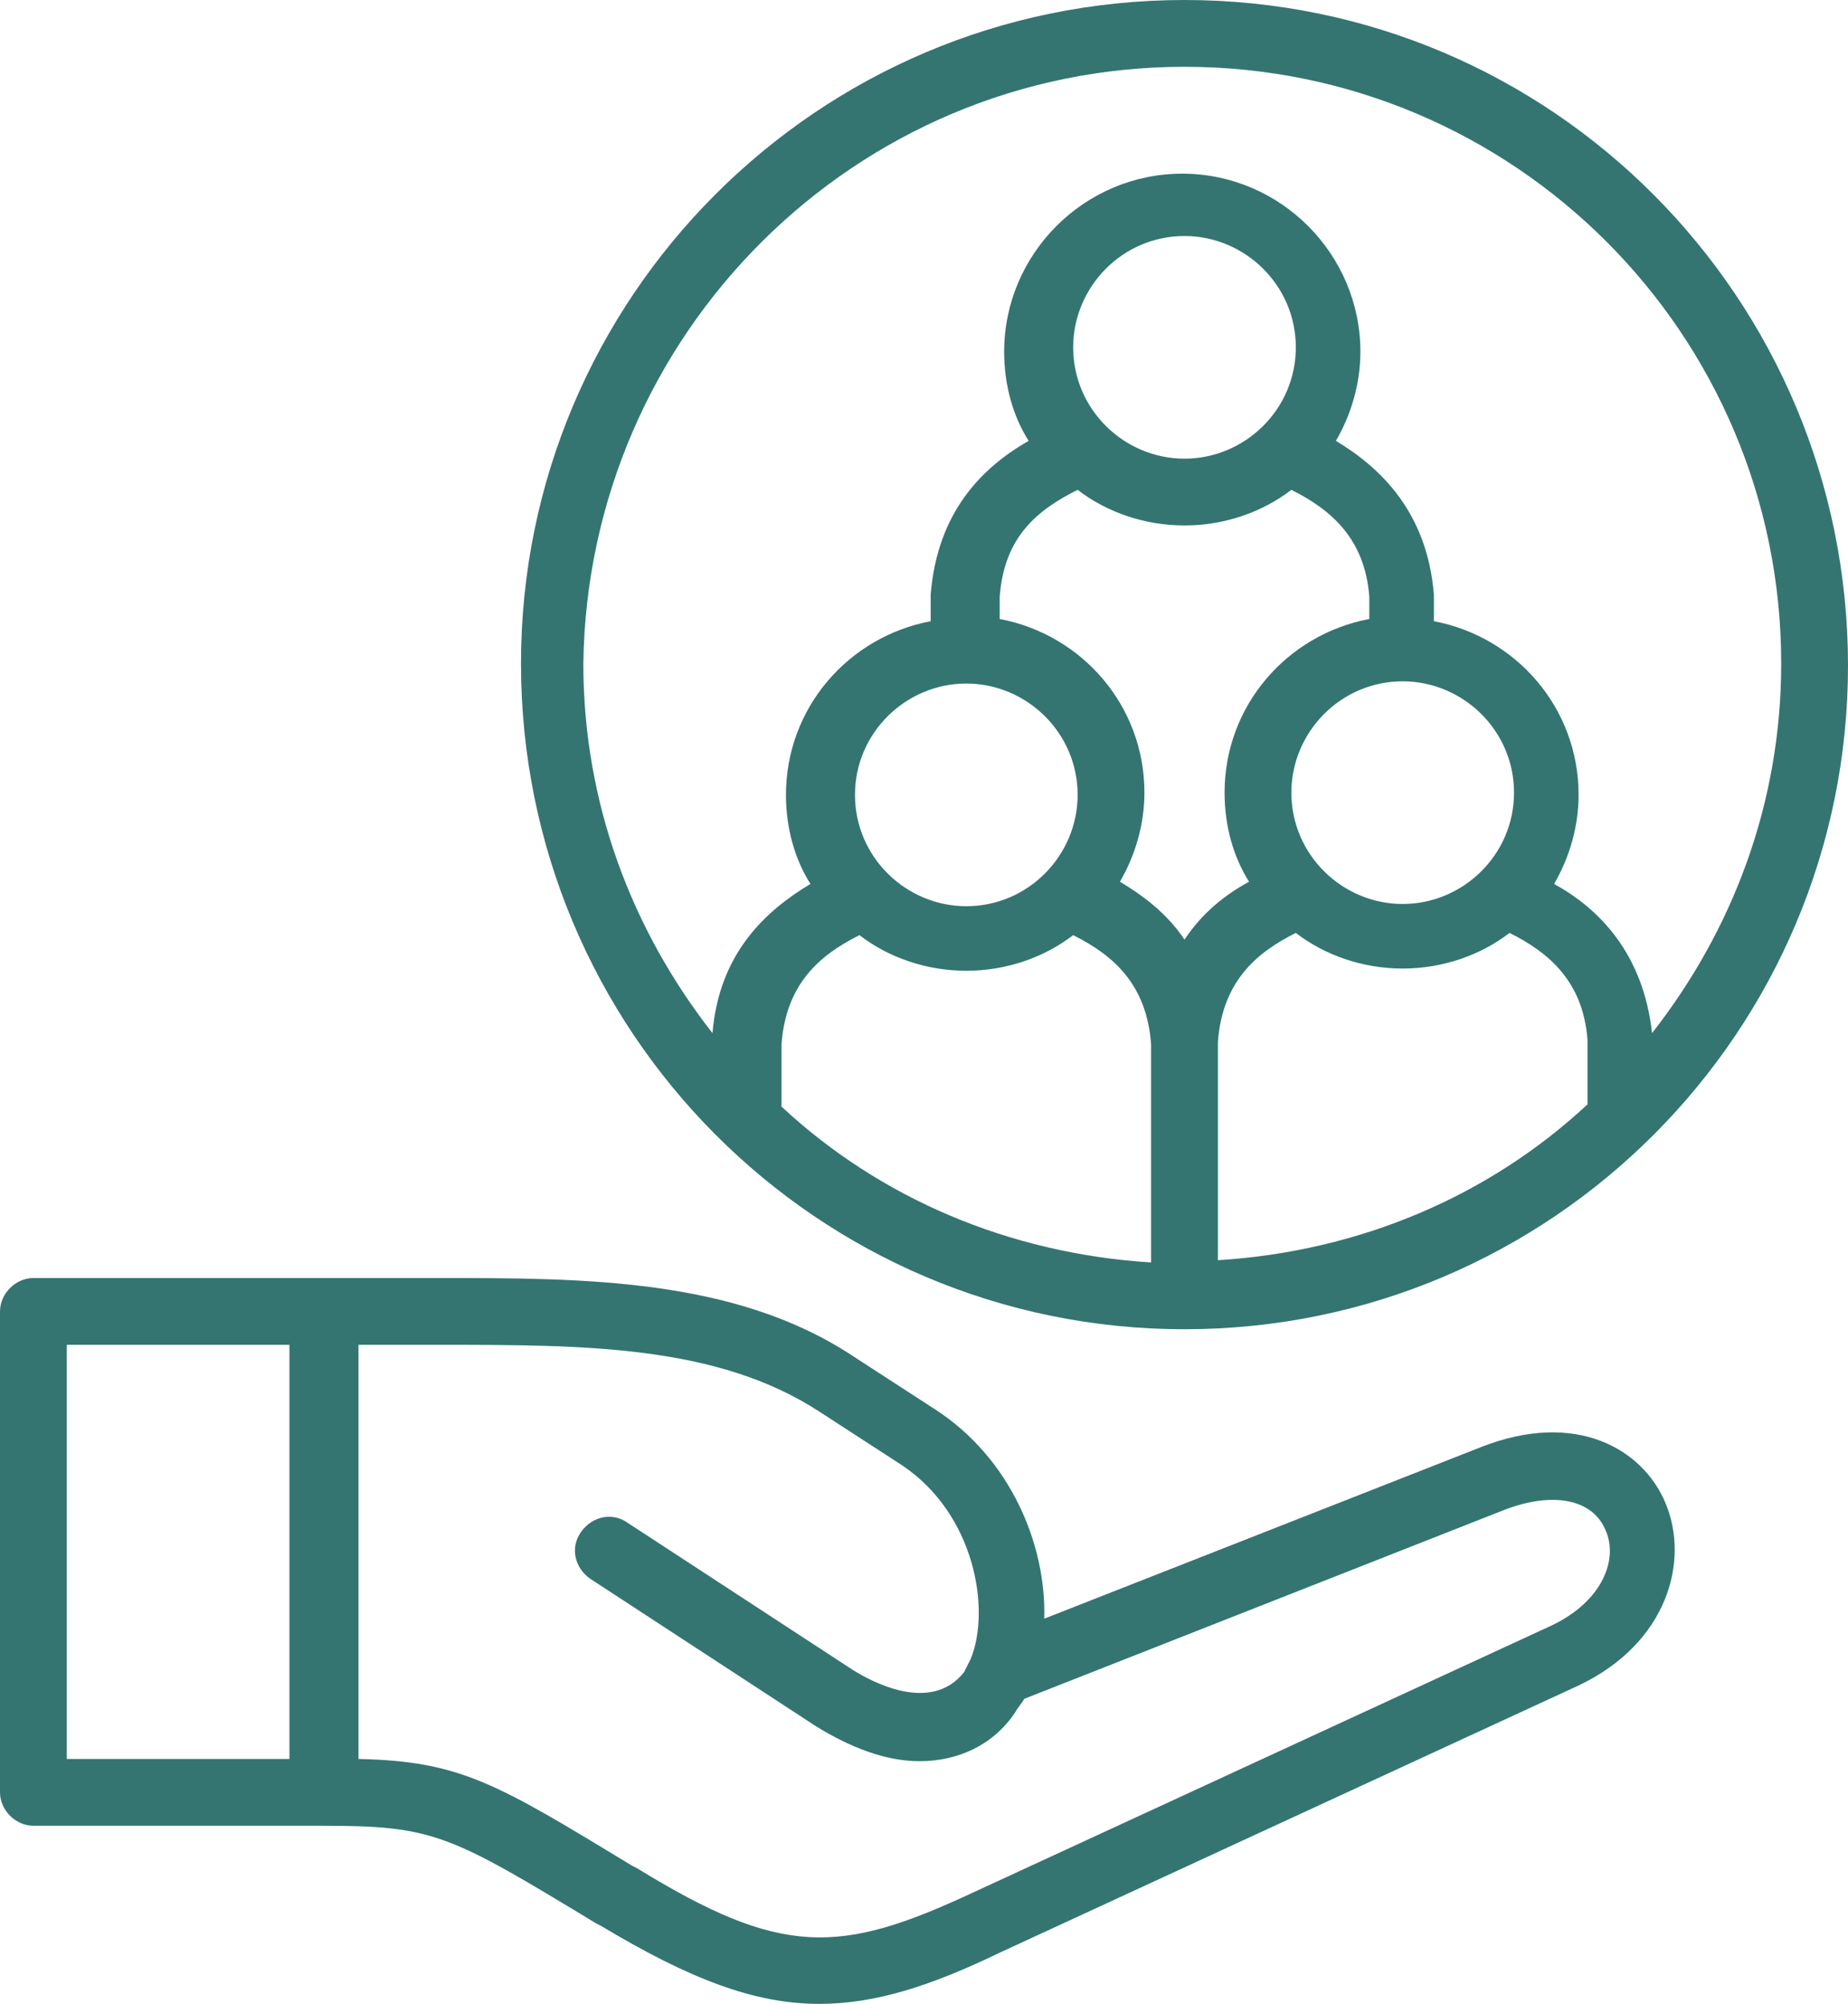
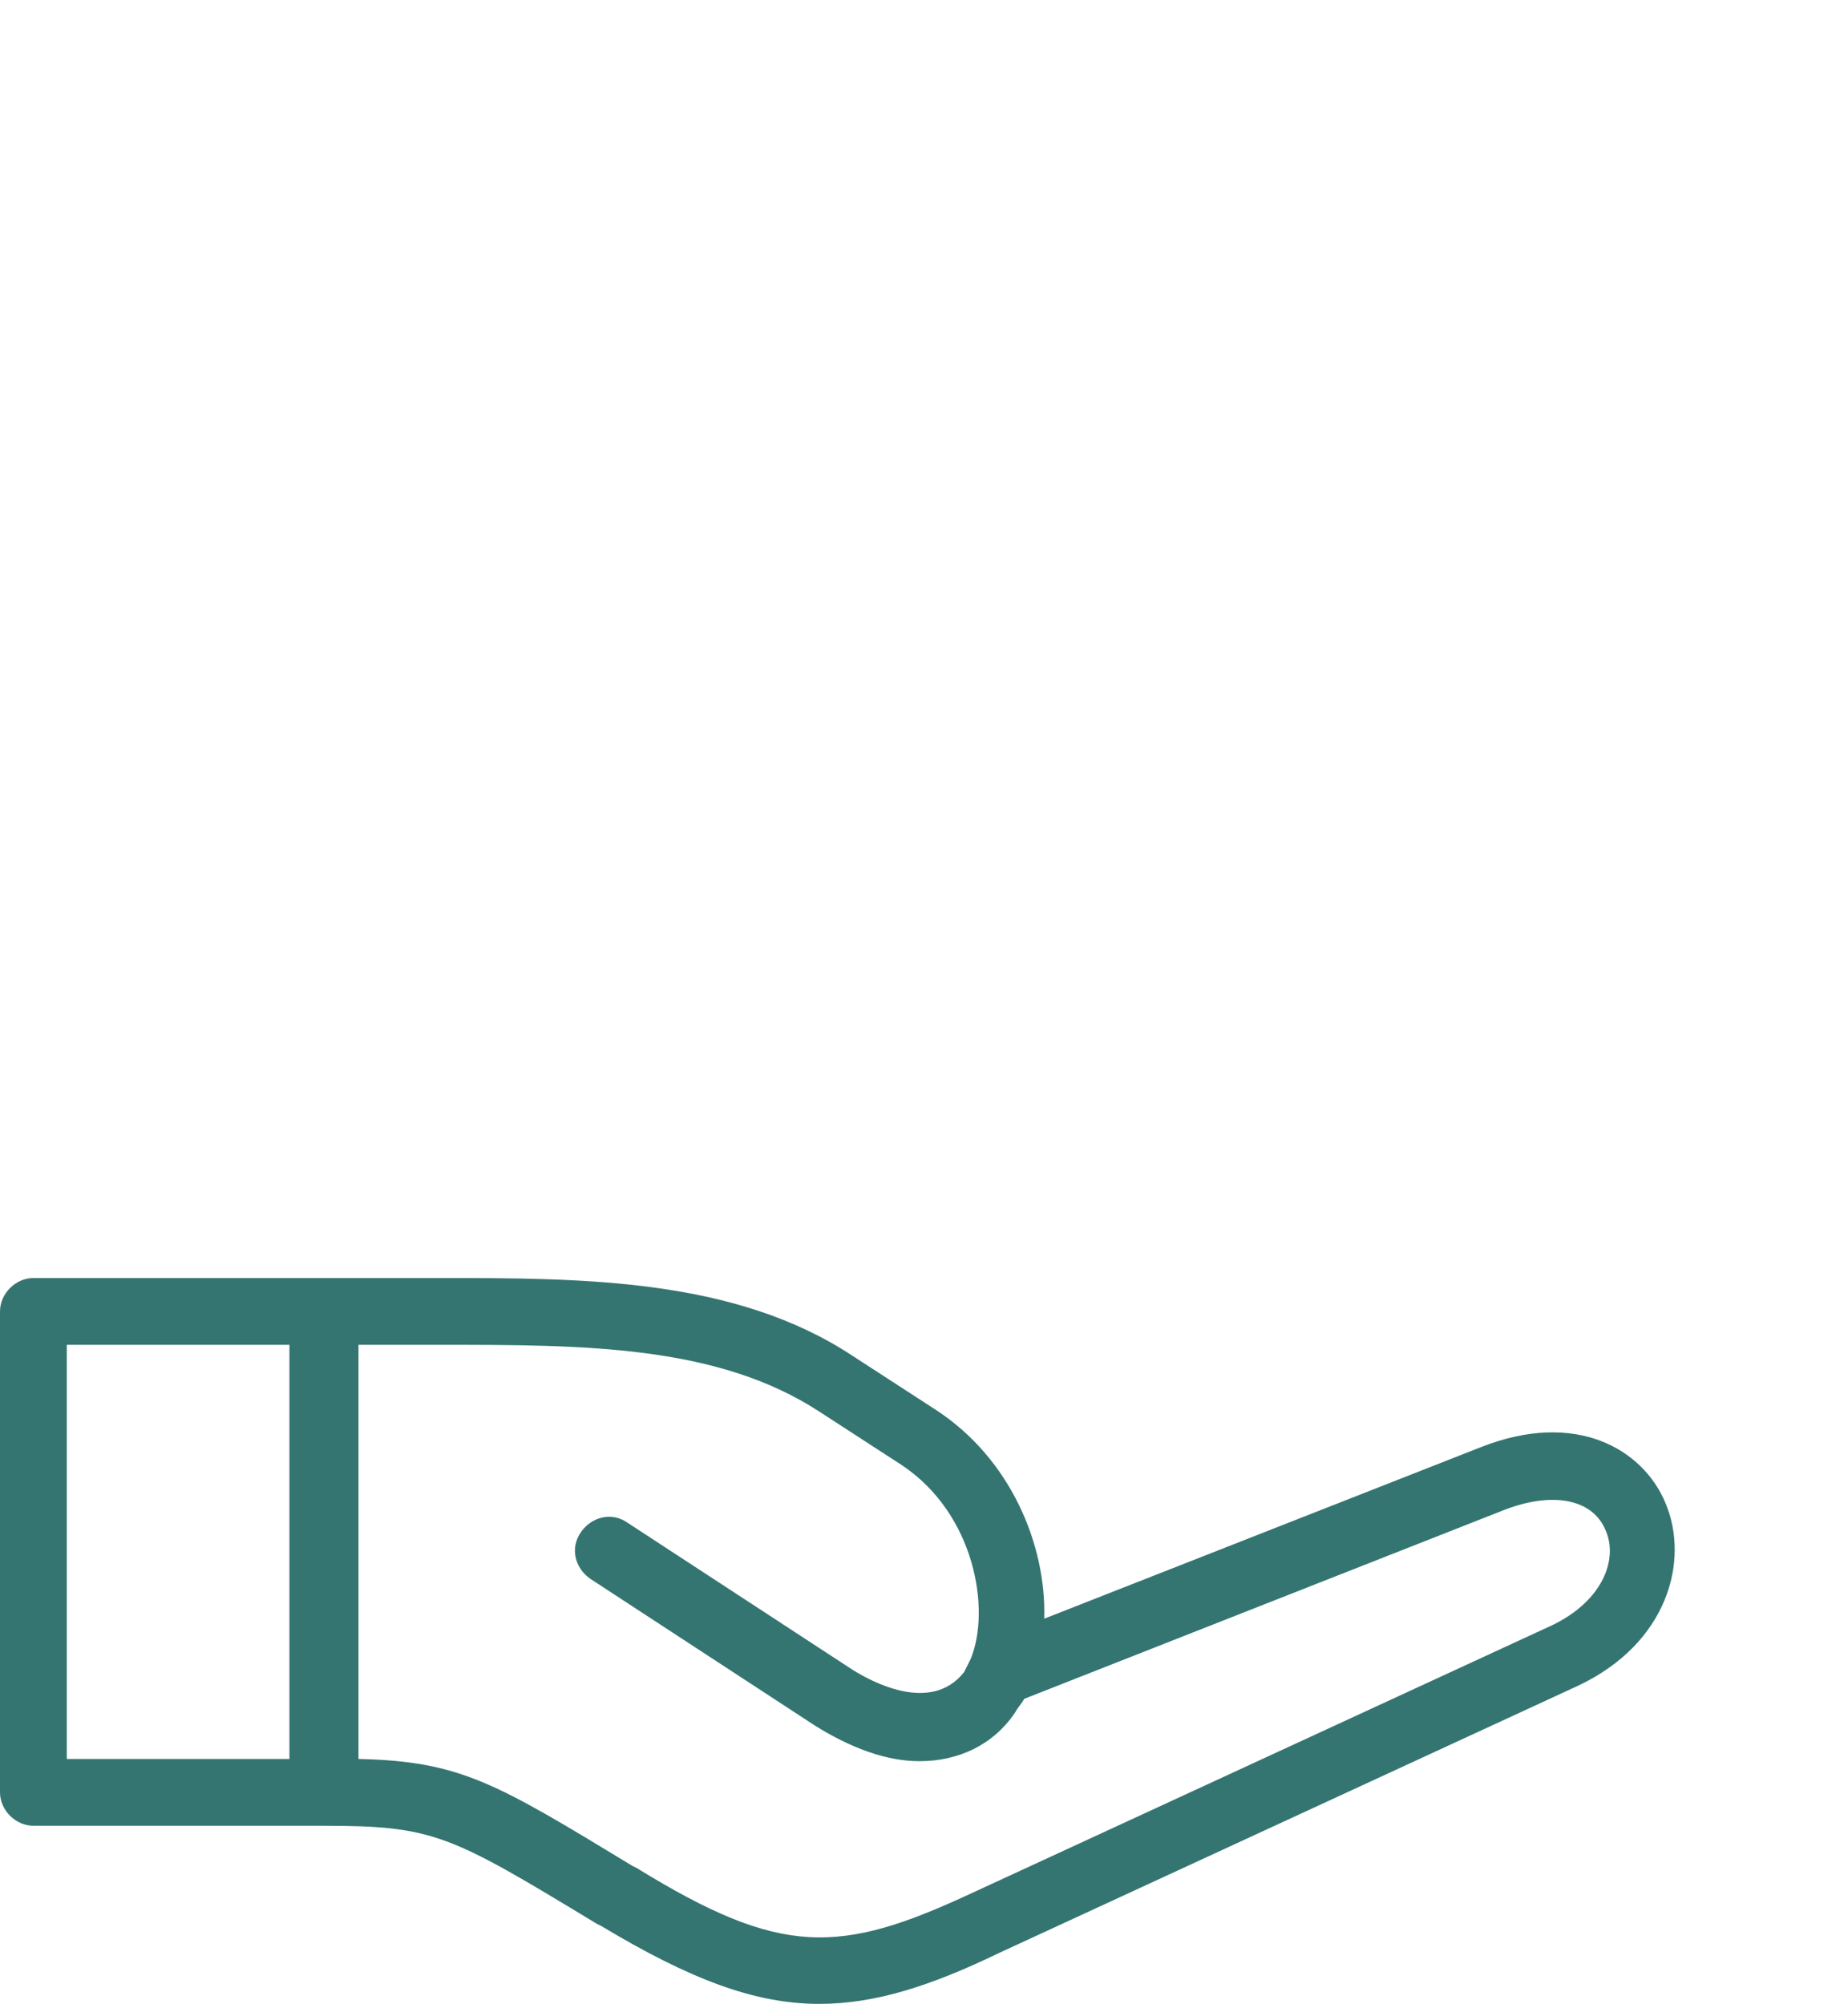
<svg xmlns="http://www.w3.org/2000/svg" fill="#347571" height="90" preserveAspectRatio="xMidYMid meet" version="1" viewBox="8.5 5.0 83.0 90.0" width="83" zoomAndPan="magnify">
  <g>
    <g>
      <g id="change1_1">
-         <path d="M61.7,64.7c16.5,0,29.8-13.4,29.8-29.8C91.5,18.4,78.2,5,61.7,5C45.2,5,31.9,18.4,31.9,34.8 C31.9,51.3,45.2,64.7,61.7,64.7z M61.7,25.6c-2.7,0-5-2.2-5-5c0-2.7,2.2-5,5-5c2.7,0,5,2.2,5,5C66.7,23.4,64.4,25.6,61.7,25.6z M56.9,27c1.3,1,3,1.6,4.8,1.6c1.8,0,3.5-0.6,4.8-1.6c1.8,0.9,3.3,2.2,3.5,4.8v1c-3.7,0.7-6.5,3.9-6.5,7.8c0,1.5,0.4,2.9,1.1,4 c-1.1,0.6-2.1,1.4-2.9,2.6c-0.8-1.2-1.9-2-2.9-2.6c0.7-1.2,1.1-2.6,1.1-4c0-3.9-2.8-7.1-6.5-7.8v-1C53.6,29.1,55.1,27.9,56.9,27z M79.8,54.6c-4.4,4.1-10.2,6.6-16.6,7v-9.8c0.2-2.7,1.7-4,3.5-4.9c1.3,1,3,1.6,4.8,1.6c1.8,0,3.5-0.6,4.8-1.6 c1.8,0.9,3.3,2.2,3.5,4.8V54.6z M71.5,45.6c-2.7,0-5-2.2-5-5c0-2.7,2.2-5,5-5c2.7,0,5,2.2,5,5C76.5,43.4,74.2,45.6,71.5,45.6z M51.9,35.7c2.7,0,5,2.2,5,5c0,2.7-2.2,5-5,5c-2.7,0-5-2.2-5-5C46.9,37.9,49.2,35.7,51.9,35.7z M47.1,47c1.3,1,3,1.6,4.8,1.6 c1.8,0,3.5-0.6,4.8-1.6c1.8,0.9,3.3,2.2,3.5,4.9v9.8c-6.4-0.4-12.2-2.9-16.6-7v-2.8C43.8,49.2,45.3,47.9,47.1,47z M61.7,8 c14.8,0,26.8,12,26.8,26.8c0,6.3-2.2,12-5.8,16.6c-0.4-3.6-2.4-5.6-4.4-6.7c0.7-1.2,1.1-2.6,1.1-4c0-3.9-2.8-7.1-6.5-7.8v-1.1 c0,0,0-0.1,0-0.1c-0.3-3.7-2.4-5.7-4.4-6.9c0.7-1.2,1.1-2.6,1.1-4c0-4.4-3.6-8-8-8c-4.4,0-8,3.6-8,8c0,1.5,0.4,2.9,1.1,4 c-2.1,1.2-4.1,3.2-4.4,6.9c0,0,0,0.1,0,0.1v1.1c-3.7,0.7-6.5,3.9-6.5,7.8c0,1.5,0.4,2.9,1.1,4c-2,1.2-4.1,3.1-4.4,6.7 c-3.6-4.6-5.8-10.3-5.8-16.6C34.9,20,46.9,8,61.7,8z" fill="inherit" />
        <path d="M75,70l-19.6,7.7c0.1-3.3-1.5-7.2-4.9-9.4l-3.7-2.4c-5.3-3.5-12.1-3.5-18.6-3.5H23H10c-0.8,0-1.5,0.7-1.5,1.5v21.6 c0,0.8,0.7,1.5,1.5,1.5h13c5,0,5.7,0.4,12.3,4.4l0.2,0.1c4,2.4,6.9,3.5,9.8,3.5c2.5,0,5-0.8,8.1-2.3l26-12c4-1.9,5-5.6,3.9-8.2 C82.3,70.1,79.3,68.3,75,70z M11.5,65.4h10V84h-10V65.4z M78.2,78l-26,12c-6,2.8-8.6,2.9-15.1-1.1l-0.2-0.1 c-6.1-3.7-7.7-4.7-12.3-4.8V65.4h3.7c6.4,0,12.4,0,17,3l3.7,2.4c3.3,2.2,4,6.5,3.1,8.7c0,0,0,0,0,0c0,0,0,0,0,0 c-0.1,0.2-0.2,0.4-0.3,0.6c-1.5,1.9-4.2,0.4-5-0.1l-10.1-6.6c-0.7-0.5-1.6-0.3-2.1,0.4c-0.5,0.7-0.3,1.6,0.4,2.1l10.1,6.6 c1.6,1,3.2,1.6,4.7,1.6c1.7,0,3.3-0.7,4.3-2.2c0.1-0.2,0.3-0.4,0.4-0.6l21.6-8.5c2.1-0.8,3.9-0.5,4.5,0.9 C81.2,75,80.5,76.9,78.2,78z" fill="inherit" />
      </g>
    </g>
  </g>
</svg>